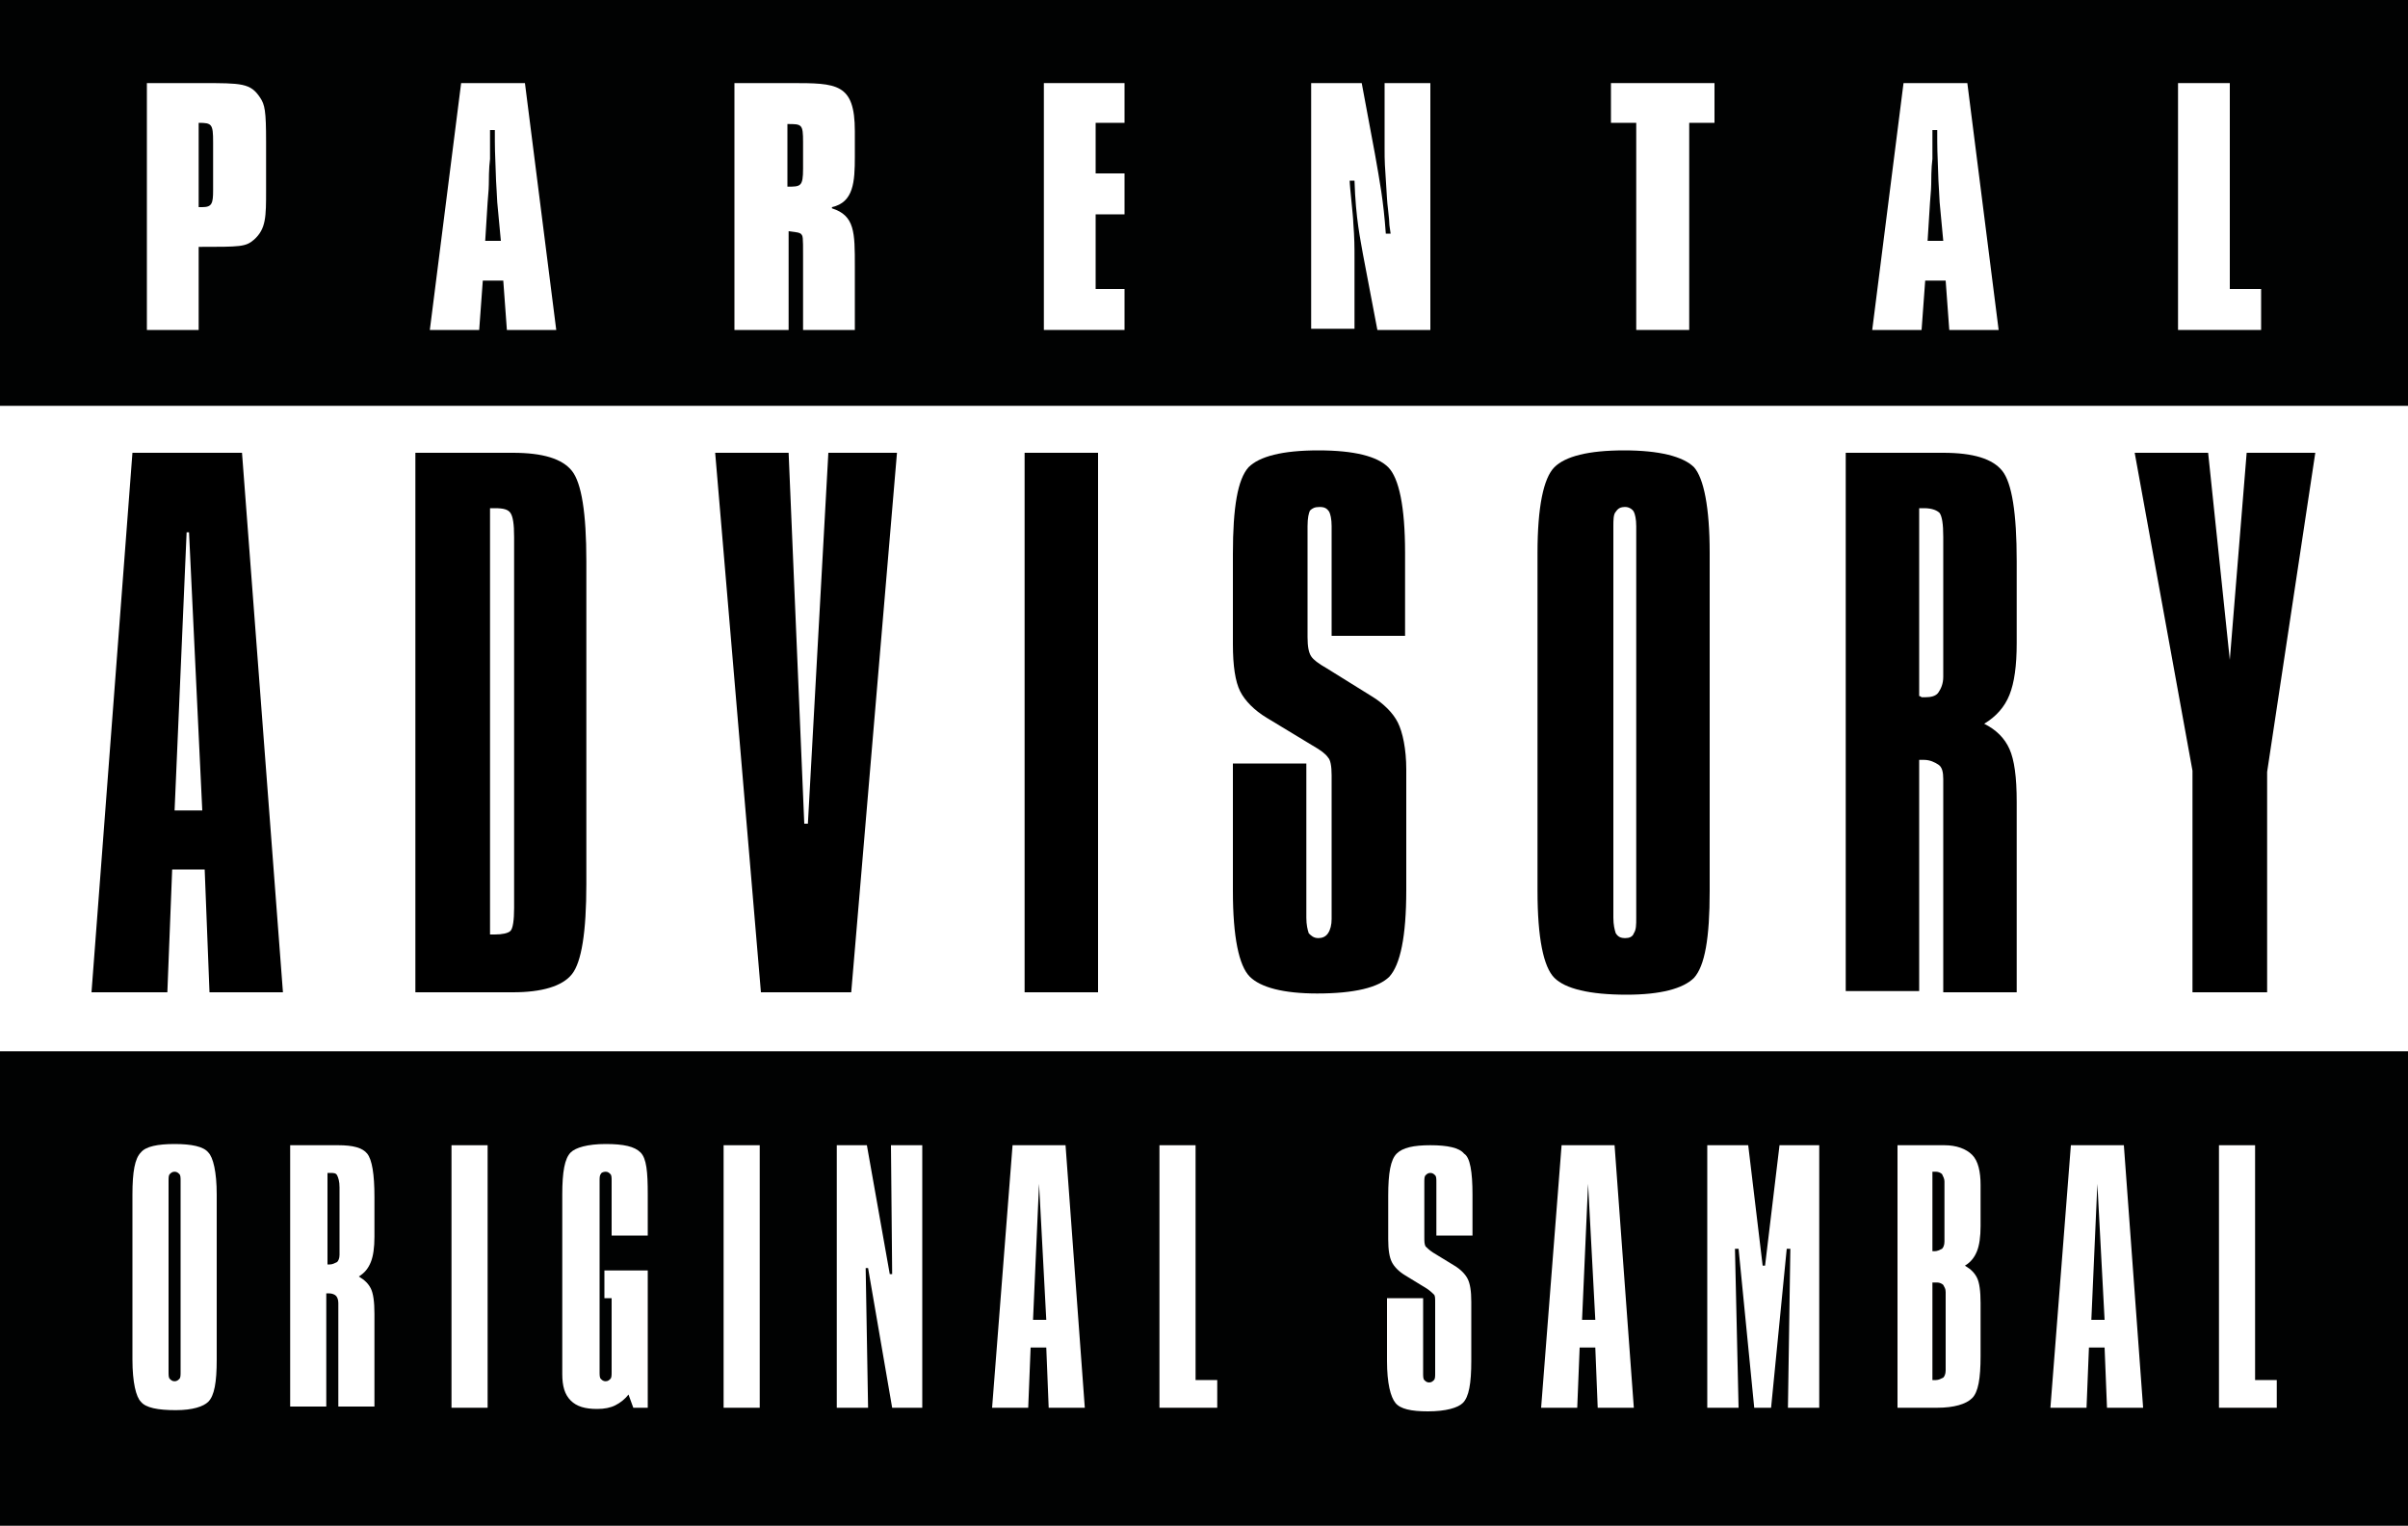
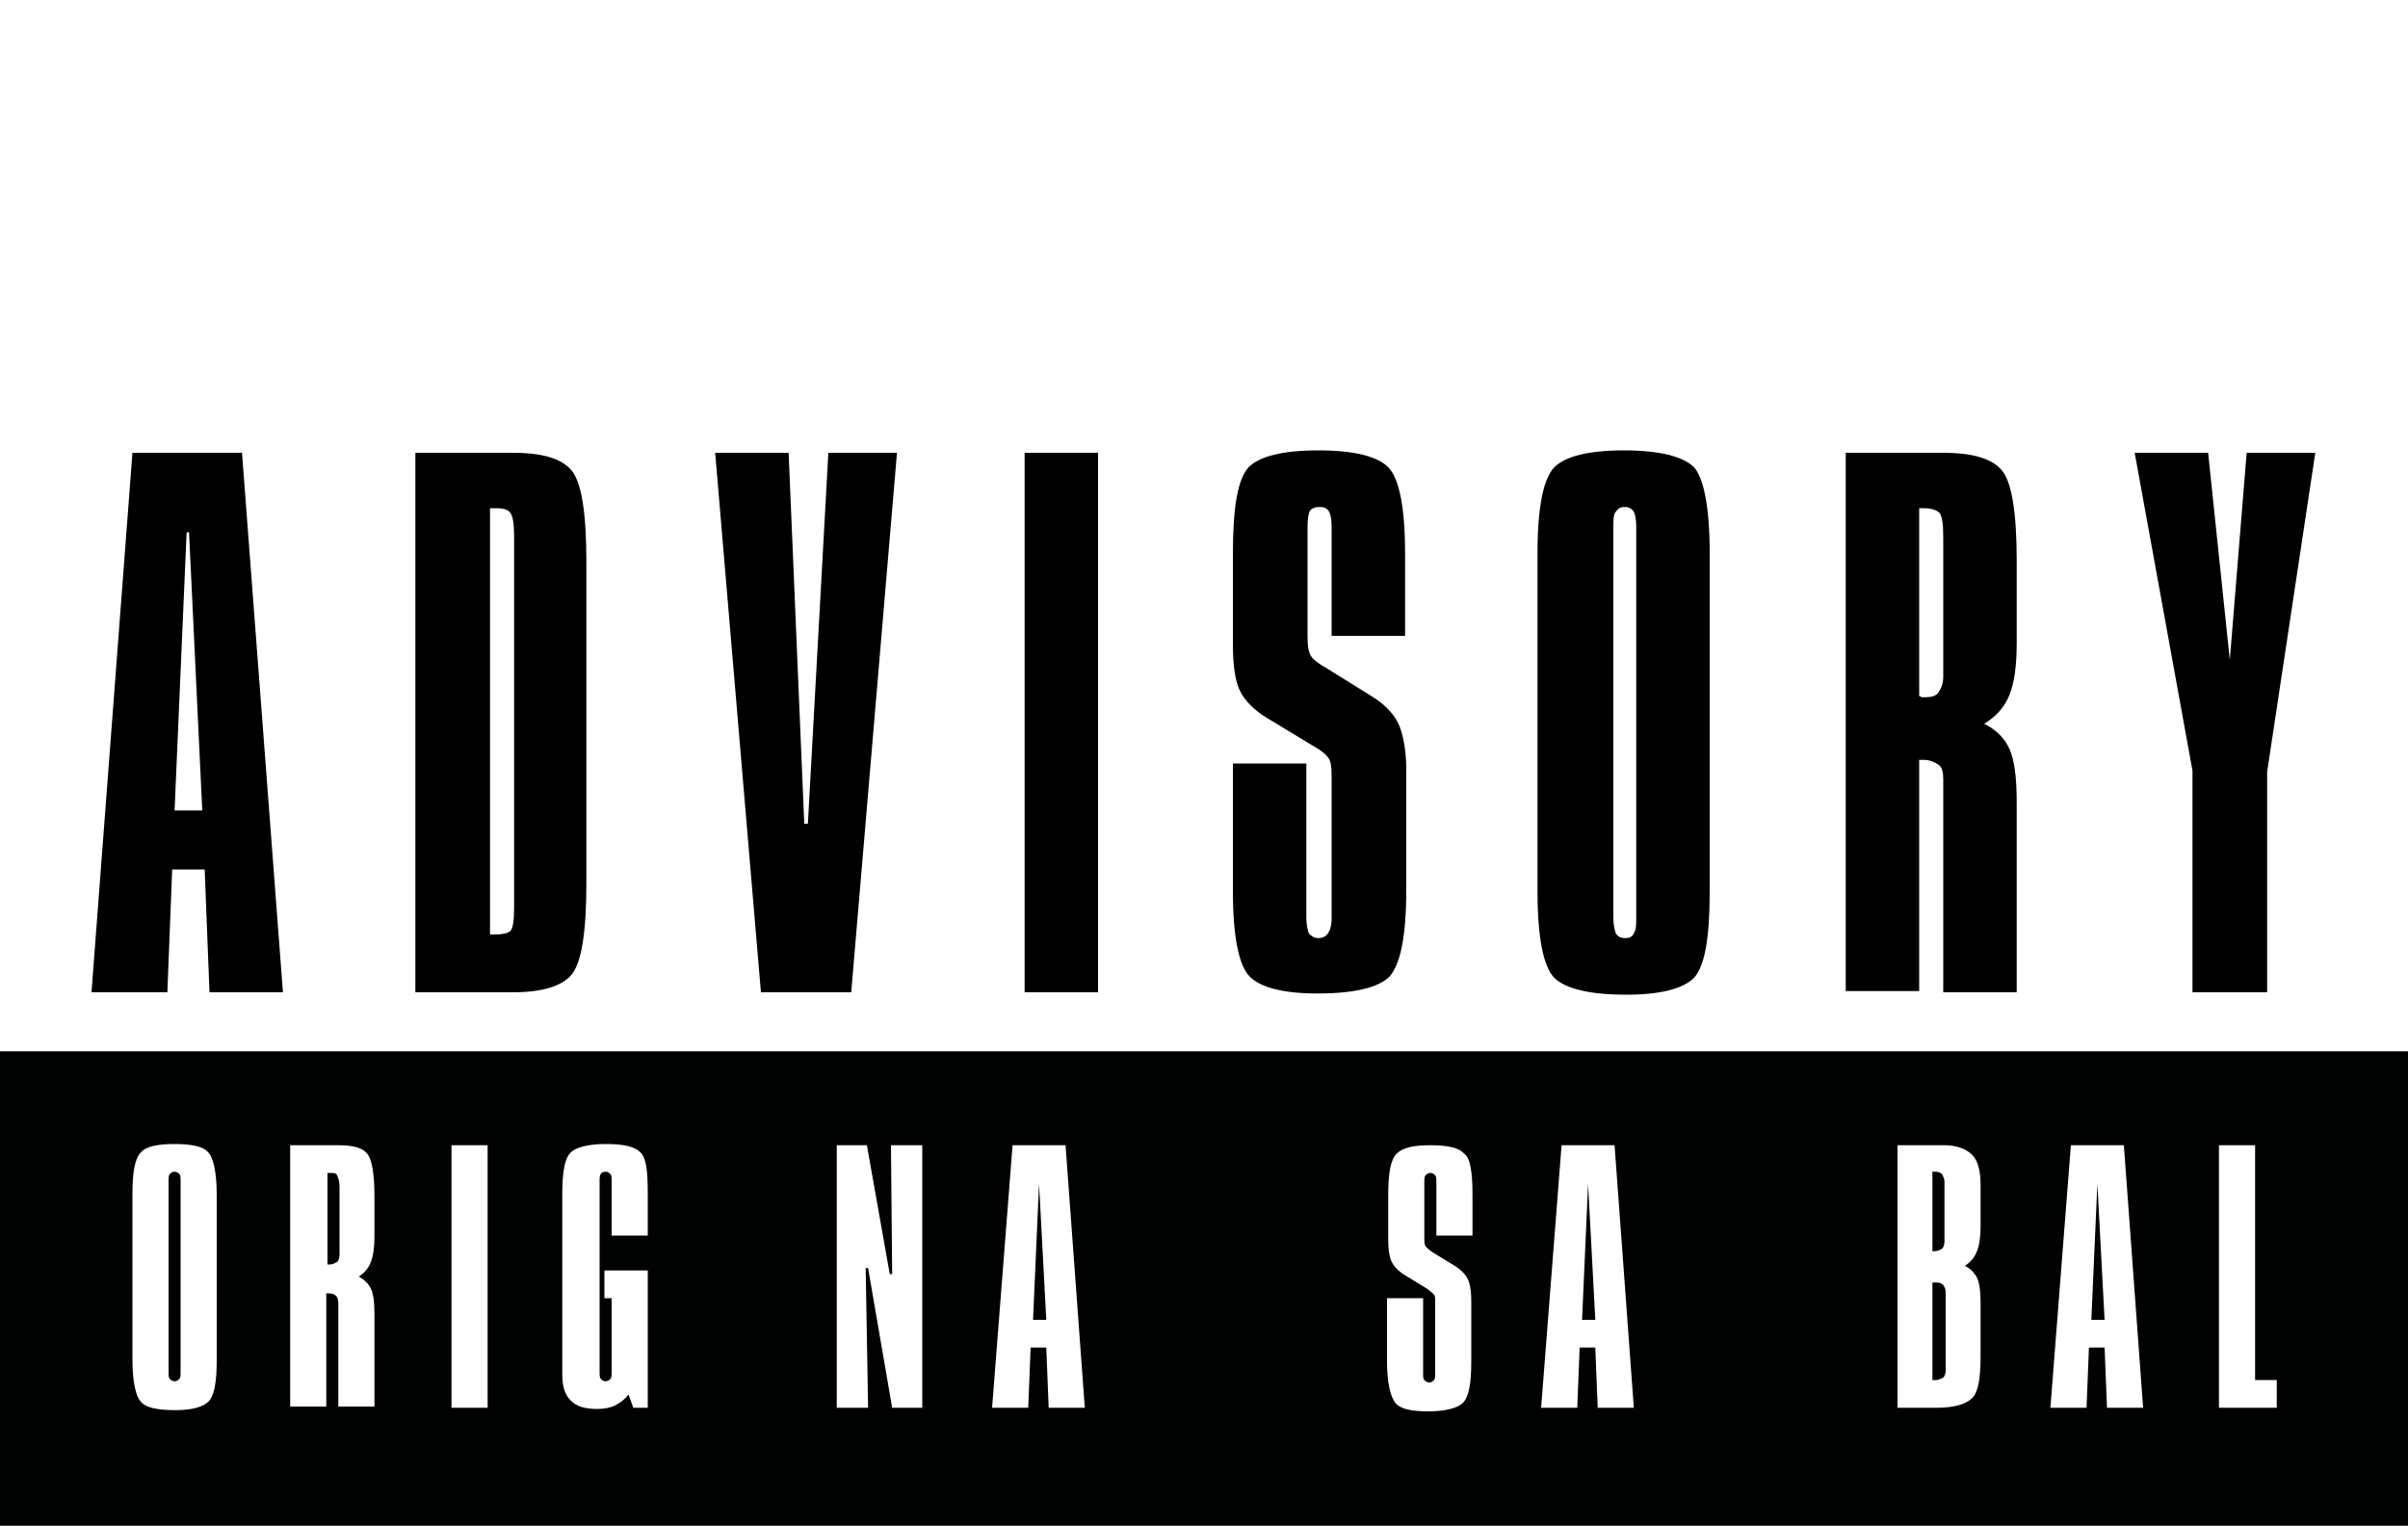
<svg xmlns="http://www.w3.org/2000/svg" xmlns:ns1="http://www.inkscape.org/namespaces/inkscape" xmlns:ns2="http://sodipodi.sourceforge.net/DTD/sodipodi-0.dtd" version="1.1" id="svg2" x="0px" y="0px" viewBox="0 0 200 126.7" style="enable-background:new 0 0 200 126.7;" xml:space="preserve">
  <style type="text/css">
	.st0{fill:#FFFFFF;}
	.st1{fill:#010202;}
</style>
  <rect x="0" y="0" class="st0" width="200" height="127.1" />
  <rect x="0" y="87.3" class="st1" width="200" height="39.7" />
-   <rect x="0" y="0" class="st1" width="200" height="33.7" />
  <defs>
    <ns1:perspective id="perspective9" ns1:persp3d-origin="372.04724 : 350.78739 : 1" ns1:vp_x="0 : 526.18109 : 1" ns1:vp_y="0 : 1000 : 0" ns1:vp_z="744.09448 : 526.18109 : 1" ns2:type="inkscape:persp3d">
		</ns1:perspective>
  </defs>
  <ns2:namedview bordercolor="#666666" borderopacity="1.0" gridtolerance="10.0" guidetolerance="10.0" id="base" ns1:current-layer="svg2" ns1:cx="158.67369" ns1:cy="-13.040069" ns1:guide-bbox="true" ns1:pageopacity="0.0" ns1:pageshadow="2" ns1:window-height="854" ns1:window-width="1436" ns1:window-x="146" ns1:window-y="158" ns1:zoom="5.6568543" objecttolerance="10.0" pagecolor="#ffffff" showgrid="false" showguides="true">
	</ns2:namedview>
  <rect id="rect2394" x="0" y="126.6" class="st1" width="200" height="0" />
  <g>
    <path class="st0" d="M18,99.2v13.7c0,1.9-0.2,3-0.7,3.5c-0.4,0.4-1.3,0.7-2.7,0.7c-1.5,0-2.5-0.2-2.9-0.7c-0.4-0.4-0.7-1.6-0.7-3.5   V99.2c0-1.9,0.2-3,0.7-3.5c0.4-0.5,1.4-0.7,2.8-0.7c1.4,0,2.4,0.2,2.8,0.7C17.7,96.1,18,97.3,18,99.2z M15,98.1   c0-0.3,0-0.5-0.1-0.6c-0.1-0.1-0.2-0.2-0.4-0.2c-0.2,0-0.3,0.1-0.4,0.2C14,97.6,14,97.8,14,98.1v15.8c0,0.3,0,0.5,0.1,0.6   c0.1,0.1,0.2,0.2,0.4,0.2c0.2,0,0.3-0.1,0.4-0.2c0.1-0.1,0.1-0.3,0.1-0.6V98.1z" />
    <path class="st0" d="M24.2,95.1h3.9c1.2,0,2,0.2,2.4,0.7s0.6,1.7,0.6,3.6v3.3c0,0.9-0.1,1.6-0.3,2.1c-0.2,0.5-0.5,0.9-1,1.2   c0.5,0.3,0.8,0.6,1,1s0.3,1.1,0.3,2.1v7.7h-3v-8.6c0-0.3-0.1-0.5-0.2-0.6c-0.1-0.1-0.3-0.2-0.6-0.2h-0.2v9.4h-3V95.1z M27.2,97.4   v7.6c0,0,0.1,0,0.1,0c0,0,0.1,0,0.1,0c0.2,0,0.4-0.1,0.6-0.2c0.1-0.1,0.2-0.3,0.2-0.6v-5.6c0-0.5-0.1-0.8-0.2-1s-0.3-0.2-0.6-0.2   H27.2z" />
    <path class="st0" d="M37.5,95.1h3v21.8h-3V95.1z" />
    <path class="st0" d="M53.8,99.2v3.4h-3v-4.5c0-0.3,0-0.5-0.1-0.6c-0.1-0.1-0.2-0.2-0.4-0.2c-0.2,0-0.4,0.1-0.4,0.2   c-0.1,0.1-0.1,0.3-0.1,0.6v15.8c0,0.3,0,0.5,0.1,0.6s0.2,0.2,0.4,0.2s0.3-0.1,0.4-0.2s0.1-0.3,0.1-0.6v-6.1h-0.6v-2.3h3.6v11.4   h-1.2l-0.4-1.1c-0.3,0.4-0.7,0.7-1.1,0.9s-0.9,0.3-1.5,0.3c-1,0-1.7-0.2-2.2-0.7c-0.5-0.5-0.7-1.2-0.7-2.2V99.2   c0-1.9,0.2-3,0.7-3.5c0.4-0.4,1.4-0.7,2.9-0.7s2.4,0.2,2.9,0.7S53.8,97.3,53.8,99.2z" />
-     <path class="st0" d="M60.1,95.1h3v21.8h-3V95.1z" />
    <path class="st0" d="M69.5,95.1H72l1.9,10.7h0.2L74,95.1h2.6v21.8h-2.5l-2-11.6h-0.2l0.2,11.6h-2.6V95.1z" />
    <path class="st0" d="M84.1,95.1h4.4l1.6,21.8h-3l-0.2-5h-1.3l-0.2,5h-3L84.1,95.1z M86.3,98.3l-0.5,11.3h1.1L86.3,98.3L86.3,98.3z" />
-     <path class="st0" d="M96.3,95.1h3v19.5h1.8v2.3h-4.8V95.1z" />
    <path class="st0" d="M122.3,99.2v3.4h-3v-4.4c0-0.3,0-0.5-0.1-0.6c-0.1-0.1-0.2-0.2-0.4-0.2c-0.2,0-0.3,0.1-0.4,0.2   s-0.1,0.3-0.1,0.6v4.5c0,0.4,0,0.6,0.1,0.8c0.1,0.1,0.3,0.3,0.6,0.5l1.8,1.1c0.5,0.3,0.9,0.7,1.1,1.1c0.2,0.4,0.3,1,0.3,1.9v4.9   c0,1.9-0.2,3-0.7,3.5c-0.4,0.4-1.4,0.7-2.9,0.7c-1.4,0-2.3-0.2-2.7-0.7c-0.4-0.5-0.7-1.6-0.7-3.5v-5.2h3v6.2c0,0.3,0,0.5,0.1,0.6   c0.1,0.1,0.2,0.2,0.4,0.2c0.2,0,0.3-0.1,0.4-0.2c0.1-0.1,0.1-0.3,0.1-0.6v-5.8c0-0.4,0-0.6-0.1-0.7c-0.1-0.1-0.3-0.3-0.6-0.5   l-1.8-1.1c-0.5-0.3-0.9-0.7-1.1-1.1s-0.3-1-0.3-1.9v-3.6c0-1.9,0.2-3,0.7-3.5s1.4-0.7,2.8-0.7s2.4,0.2,2.8,0.7   C122.1,96.1,122.3,97.3,122.3,99.2z" />
    <path class="st0" d="M129.7,95.1h4.4l1.6,21.8h-3l-0.2-5h-1.3l-0.2,5h-3L129.7,95.1z M131.9,98.3l-0.5,11.3h1.1L131.9,98.3   L131.9,98.3z" />
-     <path class="st0" d="M141.9,95.1h3.3l1.2,10h0.2l1.2-10h3.3v21.8h-2.6l0.2-13.2h-0.3l-1.3,13.2h-1.4l-1.3-13.2h-0.3l0.3,13.2h-2.6   V95.1z" />
    <path class="st0" d="M157.5,95.1h4c1,0,1.8,0.3,2.3,0.8c0.5,0.5,0.7,1.4,0.7,2.5v3.4c0,0.9-0.1,1.6-0.3,2.1c-0.2,0.5-0.5,0.9-1,1.2   c0.5,0.3,0.8,0.6,1,1c0.2,0.4,0.3,1.1,0.3,2.1v4.4c0,1.9-0.2,3-0.7,3.5c-0.5,0.5-1.5,0.8-2.9,0.8h-3.3V95.1z M160.5,97.4v6.5   c0,0,0.1,0,0.1,0c0,0,0.1,0,0.1,0c0.2,0,0.4-0.1,0.6-0.2c0.1-0.1,0.2-0.3,0.2-0.6v-5c0-0.2-0.1-0.4-0.2-0.6   c-0.1-0.1-0.3-0.2-0.5-0.2H160.5z M160.5,106.5v8.1c0,0,0.1,0,0.1,0c0,0,0.1,0,0.2,0c0.2,0,0.4-0.1,0.6-0.2   c0.1-0.1,0.2-0.3,0.2-0.6v-6.5c0-0.3-0.1-0.4-0.2-0.6c-0.1-0.1-0.3-0.2-0.5-0.2H160.5z" />
    <path class="st0" d="M172,95.1h4.4l1.6,21.8h-3l-0.2-5h-1.3l-0.2,5h-3L172,95.1z M174.2,98.3l-0.5,11.3h1.1L174.2,98.3L174.2,98.3z   " />
    <path class="st0" d="M184.3,95.1h3v19.5h1.8v2.3h-4.8V95.1z" />
  </g>
  <g>
    <path class="st0" d="M16.5,27.4h-4.3V6.9h4.5c3.4,0,4.1,0,4.9,1.2c0.4,0.6,0.5,1.1,0.5,3.7v4c0,2.2,0,3.2-1,4.1   c-0.7,0.6-1.1,0.6-4.6,0.6V27.4z M16.5,17.2h0.3c0.8,0,0.9-0.3,0.9-1.4v-4c0-1.5-0.1-1.6-1.2-1.6V17.2z" />
    <path class="st0" d="M38.3,6.9h5.3l2.6,20.5h-4.1l-0.3-4.1h-1.7l-0.3,4.1h-4.1L38.3,6.9z M40.3,20h1.3l-0.3-3.2   c0-0.3-0.1-1.6-0.1-1.8c-0.1-2.6-0.1-2.6-0.1-4.2h-0.4c0,0.8,0,1.6,0,2.4c-0.1,0.7-0.1,1.9-0.1,2.1c0,0.5-0.1,1.3-0.1,1.5L40.3,20z   " />
    <path class="st0" d="M65.7,6.9c3.8,0,5.3,0,5.3,4V13c0,2.1-0.1,3.8-1.9,4.2v0.1c1.9,0.6,1.9,2,1.9,4.8v5.3h-4.3v-6.1   c0-1.7,0-1.7-0.2-1.9c-0.2-0.1-0.2-0.1-1-0.2v8.2H61V6.9H65.7z M65.4,15.5c1.1,0,1.3,0,1.3-1.5v-2.2c0-1.5-0.1-1.5-1.3-1.5V15.5z" />
    <path class="st0" d="M91,24h2.4v3.4h-6.7V6.9h6.7v3.3H91v4.2h2.4v3.4H91V24z" />
    <path class="st0" d="M108.9,6.9h4.2l1.1,5.9c0.4,2.3,0.7,3.8,0.9,6.6h0.4c0-0.1-0.1-0.6-0.1-0.7c0-0.5-0.2-1.9-0.2-2.2   c-0.2-3-0.2-3.1-0.2-4.1V6.9h3.8v20.5h-4.4l-1.2-6.3c-0.2-1.2-0.6-2.9-0.7-6.1h-0.4c0,0.5,0.3,3,0.3,3.5c0.1,1.3,0.1,2,0.1,3v5.8   h-3.6V6.9z" />
    <path class="st0" d="M140.2,27.4h-4.3V10.2h-2.1V6.9h8.6v3.3h-2.1V27.4z" />
-     <path class="st0" d="M158.1,6.9h5.3l2.6,20.5h-4.1l-0.3-4.1h-1.7l-0.3,4.1h-4.1L158.1,6.9z M160.1,20h1.3l-0.3-3.2   c0-0.3-0.1-1.6-0.1-1.8c-0.1-2.6-0.1-2.6-0.1-4.2h-0.4c0,0.8,0,1.6,0,2.4c-0.1,0.7-0.1,1.9-0.1,2.1c0,0.5-0.1,1.3-0.1,1.5L160.1,20   z" />
    <path class="st0" d="M185.2,24h2.6v3.4h-6.9V6.9h4.3V24z" />
  </g>
  <g>
    <path d="M11,37.6h9.1l3.4,44.8h-6.1l-0.4-10.2h-2.7l-0.4,10.2H7.6L11,37.6z M15.5,44.2l-1,23.1h2.3l-1.1-23.1H15.5z" />
    <path d="M34.5,37.6h8.1c2.5,0,4.1,0.5,4.9,1.5s1.2,3.5,1.2,7.5v26.8c0,4-0.4,6.5-1.2,7.5s-2.5,1.5-4.9,1.5h-8.1V37.6z M40.7,42.3   v35.3h0.4c0.6,0,1.1-0.1,1.3-0.3s0.3-0.9,0.3-1.9v-0.3V44.6c0-1.1-0.1-1.7-0.3-2s-0.6-0.4-1.3-0.4H40.7z" />
    <path d="M59.4,37.6h6.1l1.3,30.8h0.3l1.7-30.8h5.7l-3.8,44.8h-7.5L59.4,37.6z" />
    <path d="M85.1,37.6h6.1v44.8h-6.1V37.6z" />
    <path d="M116.7,45.9v6.9h-6.1v-9.1c0-0.6-0.1-1-0.2-1.2c-0.2-0.3-0.4-0.4-0.8-0.4c-0.4,0-0.6,0.1-0.8,0.3c-0.1,0.2-0.2,0.6-0.2,1.3   v9.2c0,0.8,0.1,1.3,0.3,1.6s0.6,0.6,1.3,1l3.7,2.3c1,0.6,1.8,1.4,2.2,2.2s0.7,2.2,0.7,3.9v10c0,3.9-0.5,6.2-1.4,7.2   c-0.9,0.9-2.9,1.4-6,1.4c-2.8,0-4.7-0.5-5.6-1.4c-0.9-0.9-1.4-3.3-1.4-7.1V63.4h6.1v12.8c0,0.6,0.1,1,0.2,1.3   c0.2,0.2,0.4,0.4,0.8,0.4c0.3,0,0.6-0.1,0.8-0.4c0.2-0.3,0.3-0.7,0.3-1.2V64.4c0-0.8-0.1-1.3-0.3-1.5c-0.2-0.3-0.6-0.6-1.3-1   l-3.8-2.3c-1-0.6-1.8-1.4-2.2-2.2c-0.4-0.8-0.6-2.1-0.6-3.9v-7.5c0-3.9,0.4-6.2,1.3-7.2c0.9-0.9,2.8-1.4,5.8-1.4   c3,0,4.9,0.5,5.8,1.4C116.2,39.7,116.7,42.1,116.7,45.9z" />
    <path d="M142,45.9V74c0,3.9-0.4,6.2-1.3,7.2c-0.9,0.9-2.8,1.4-5.6,1.4c-3.1,0-5.1-0.5-6-1.4c-0.9-0.9-1.4-3.3-1.4-7.2V45.9   c0-3.8,0.5-6.2,1.4-7.1c0.9-0.9,2.8-1.4,5.8-1.4c2.9,0,4.9,0.5,5.8,1.4C141.5,39.7,142,42.1,142,45.9z M135.9,43.7   c0-0.6-0.1-1-0.2-1.2s-0.4-0.4-0.7-0.4c-0.4,0-0.6,0.1-0.8,0.4c-0.2,0.2-0.2,0.7-0.2,1.2v32.5c0,0.6,0.1,1,0.2,1.3   c0.2,0.3,0.4,0.4,0.8,0.4c0.3,0,0.6-0.1,0.7-0.4c0.2-0.3,0.2-0.7,0.2-1.3V43.7z" />
    <path d="M153.3,37.6h8.1c2.5,0,4.1,0.5,4.9,1.5s1.2,3.5,1.2,7.5v6.8c0,1.9-0.2,3.3-0.6,4.3c-0.4,1-1.1,1.8-2.1,2.4   c1,0.5,1.7,1.2,2.1,2.1c0.4,0.9,0.6,2.3,0.6,4.4v15.8h-6.1V64.7c0-0.6-0.1-1-0.4-1.2s-0.7-0.4-1.2-0.4h-0.4v19.2h-6.1V37.6z    M159.4,42.3v15.5c0.1,0,0.2,0.1,0.2,0.1c0.1,0,0.2,0,0.3,0c0.5,0,0.9-0.1,1.1-0.4s0.4-0.7,0.4-1.3V44.6c0-1.1-0.1-1.7-0.3-2   c-0.2-0.2-0.6-0.4-1.3-0.4H159.4z" />
    <path d="M177.3,37.6h6.1l1.8,17.2l1.4-17.2h5.7l-4,26.5v18.3h-6.2V64L177.3,37.6z" />
  </g>
</svg>